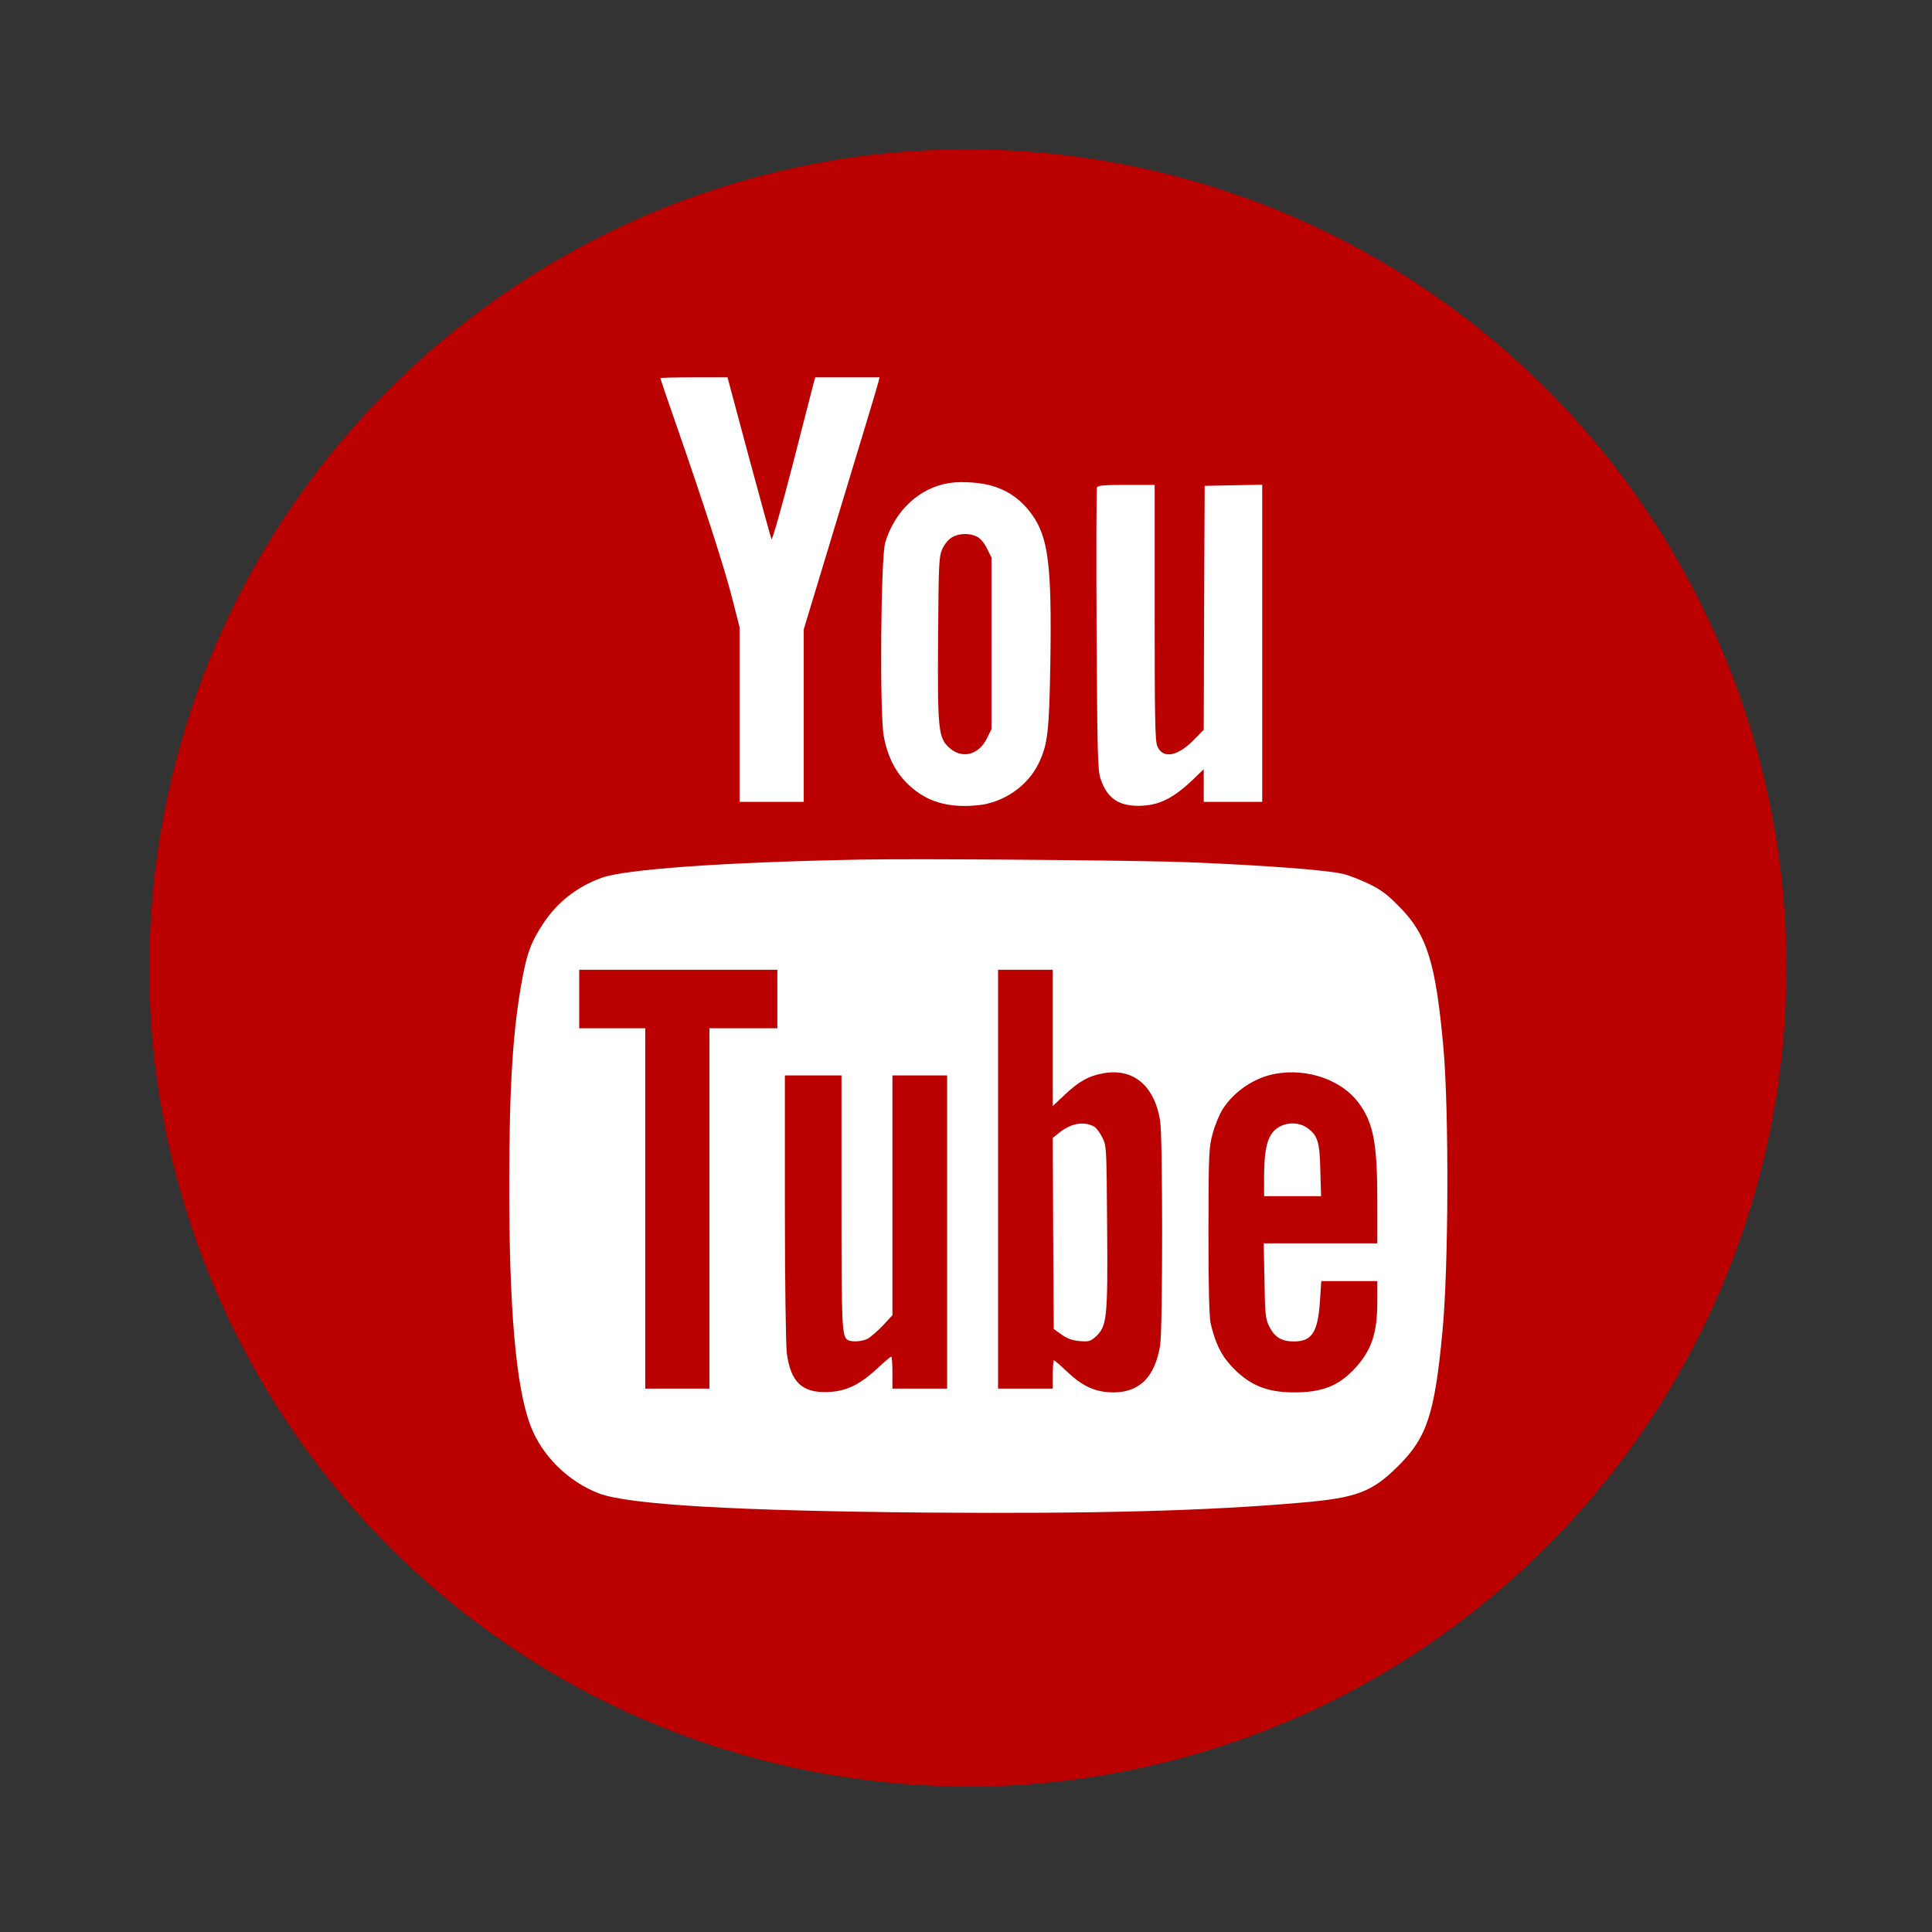
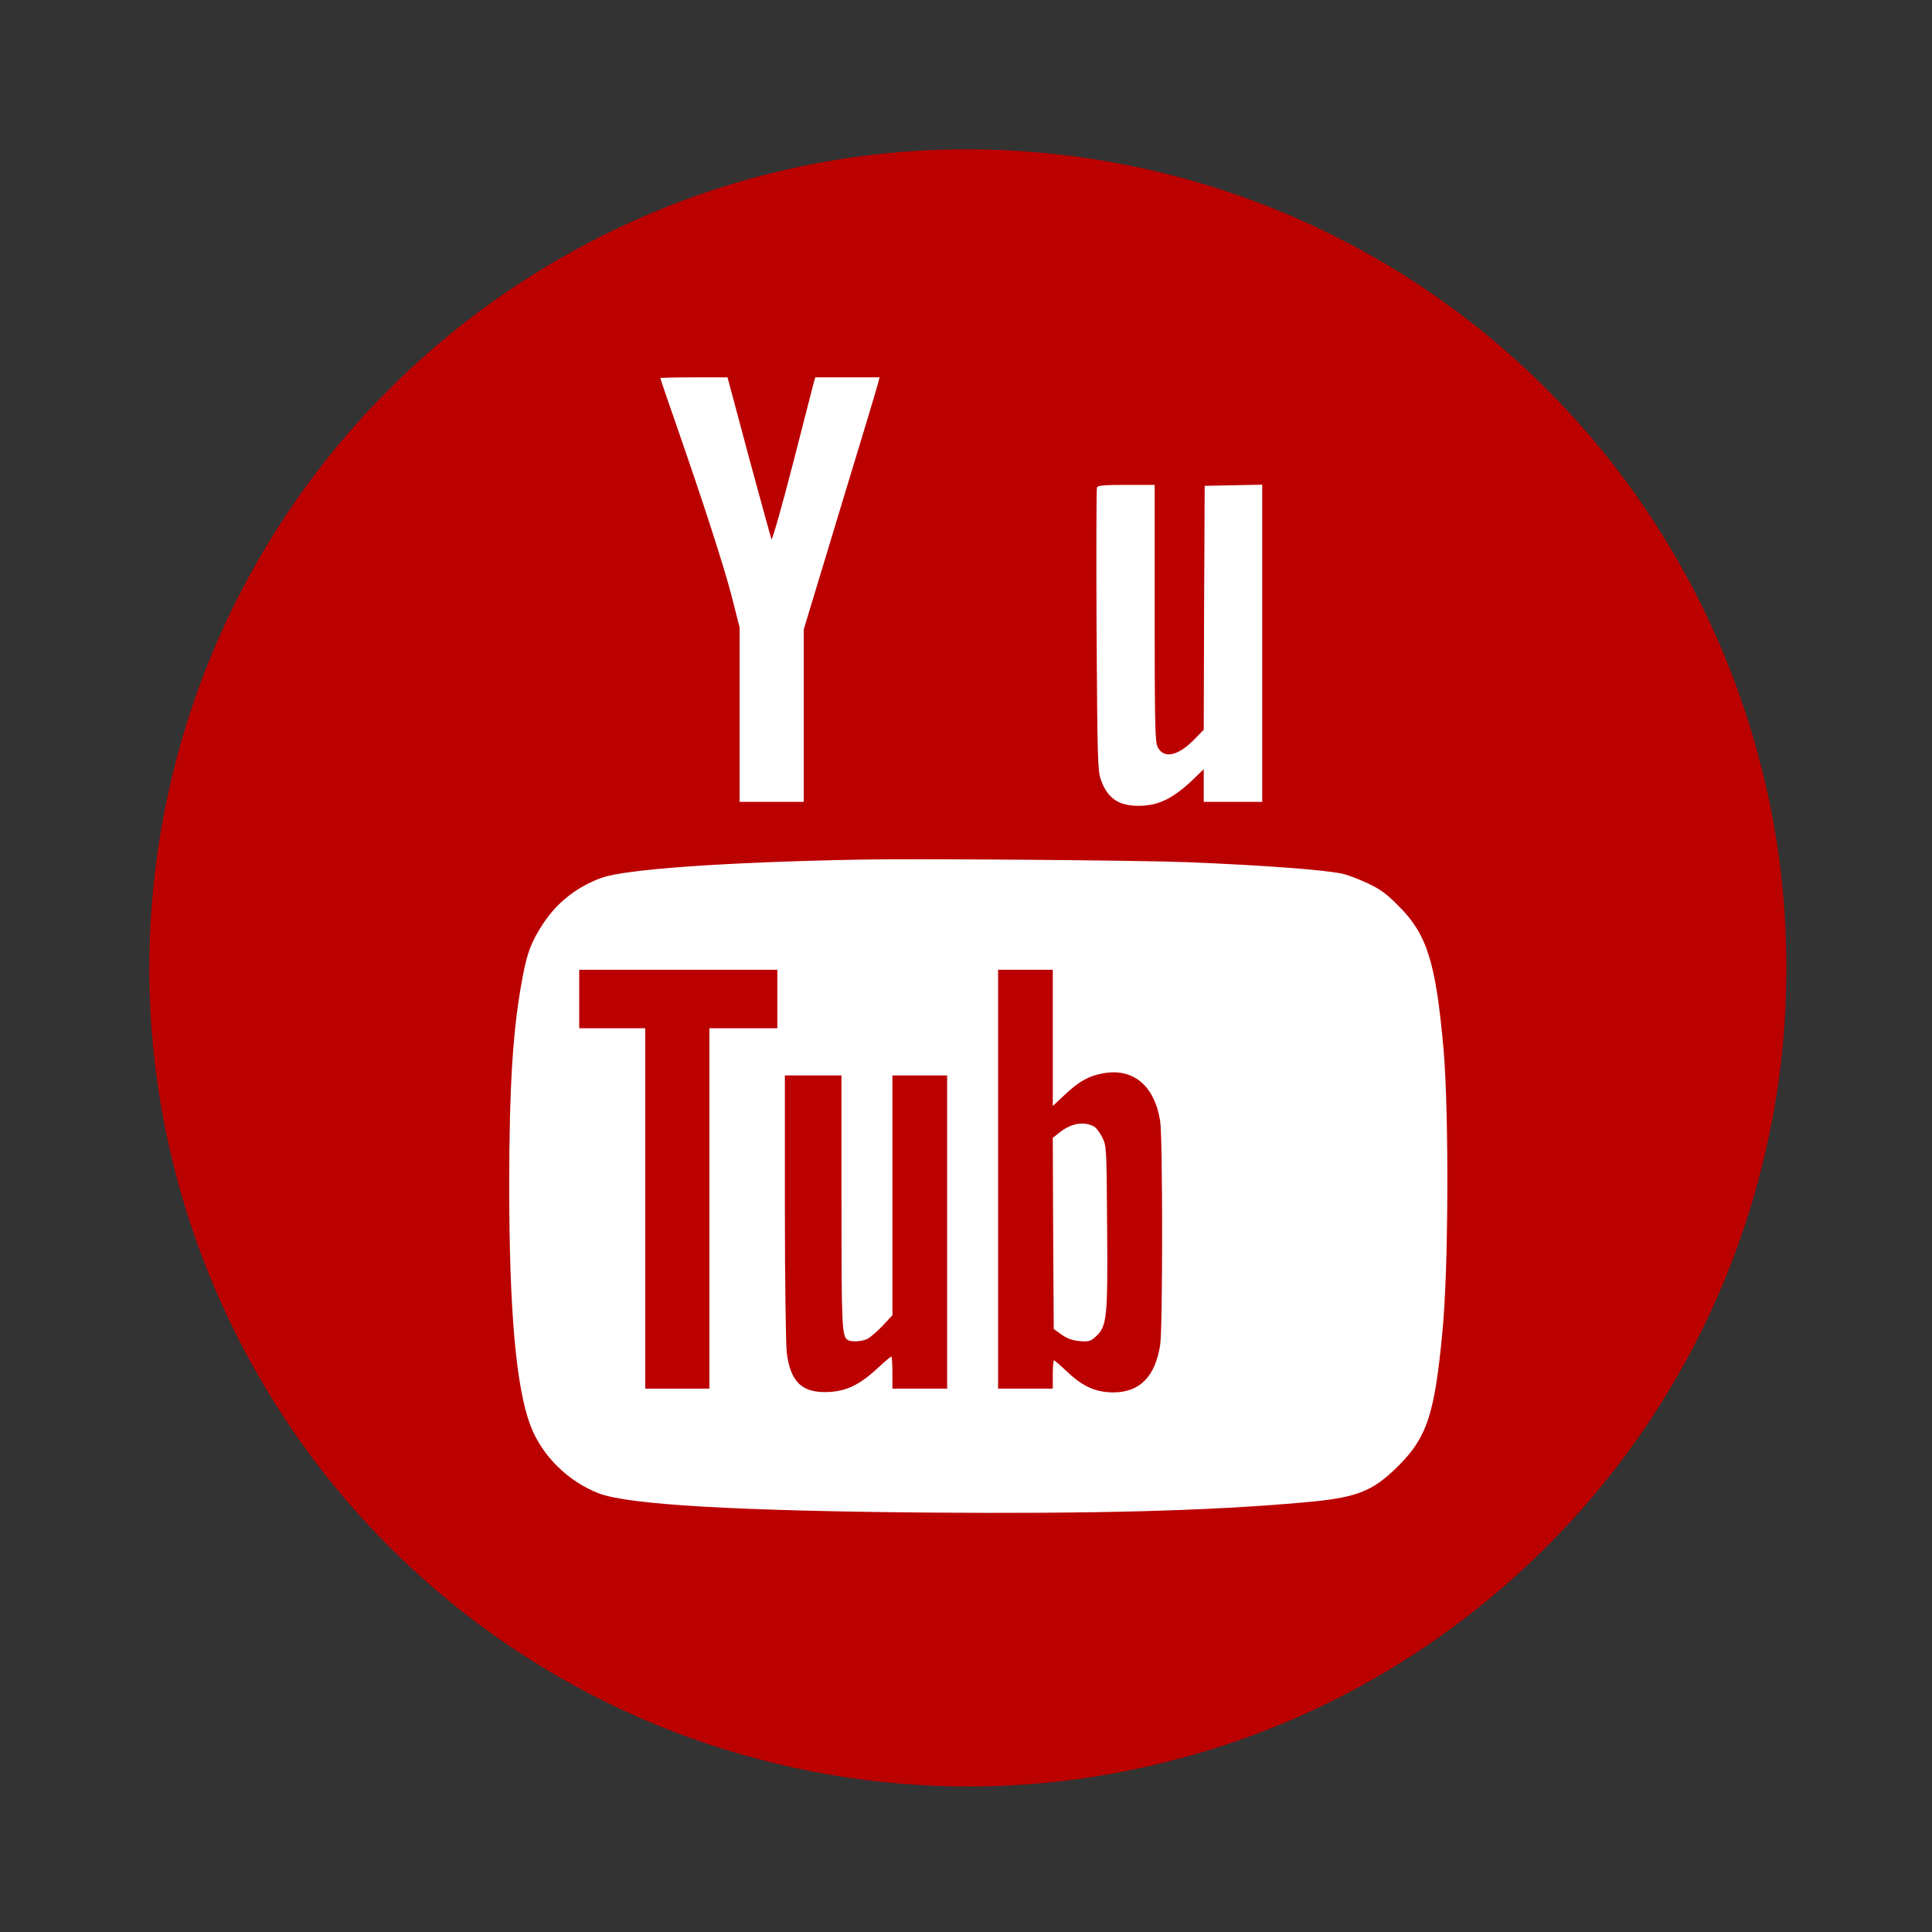
<svg xmlns="http://www.w3.org/2000/svg" version="1.1" id="Ebene_1" x="0px" y="0px" viewBox="0 0 1024 1024" style="enable-background:new 0 0 1024 1024;" xml:space="preserve">
  <rect x="0" y="0" width="1024" height="1024" fill="#333333" stroke="none" />
  <style type="text/css">
	.st0{fill:#BB0000;}
	.st1{fill:#FFFFFF;}
</style>
  <path class="st0" d="M483.5,80.1C340,89.7,209.1,171.4,137.1,296.4C85.5,385.7,67.4,492.1,86.6,593  c23.6,124.8,100.2,232.7,209.8,295.9c89.3,51.6,195.7,69.7,296.6,50.5c69.2-13.1,133-42,188-85.3c82.9-65.2,138.8-157.3,158.4-261.1  c9.9-51.8,9.9-108.2,0-160c-23.6-124.8-100.2-232.7-209.8-295.9C655.4,94.3,569.4,74.4,483.5,80.1z" />
  <title />
  <path class="st1" d="M396.9,242.2c6.3,23.3,11.7,42.9,12,43.6c0.4,0.6,5.4-16.9,11.1-39c5.7-22.2,10.7-41.8,11.2-43.6l0.9-3.2h17.1  h17l-0.7,2.7c-0.3,1.6-9.4,31.6-20.1,66.8L426,333.6v45.7V425h-17h-17v-46.3v-46.2l-4-15.7c-4-15.7-14.9-49.5-29.9-92.6  c-4.5-12.8-8.1-23.5-8.1-23.8c0-0.2,8-0.4,17.8-0.4h17.8L396.9,242.2z" />
-   <path class="st1" d="M527.7,258.1c7.6,2.6,13.8,7.2,18.9,14.1c9.1,12.4,10.9,27.1,10.1,79.3c-0.6,36.7-1.4,43.2-6.3,53.3  c-5.8,11.9-18.6,20.7-32.1,22c-15.7,1.6-27.2-1.8-36.8-10.9c-6.8-6.5-11-14.6-13.1-25.7c-2.2-11.7-1.6-95,0.8-102.7  c5.2-17,18.2-29.1,34.1-31.5C510.3,254.9,521.2,255.8,527.7,258.1z" />
  <path class="st1" d="M612,324.5c0,56.4,0.2,68.1,1.4,71c2.9,6.8,10.6,5.5,19.2-3.2l5.4-5.5l0.2-64.7l0.3-64.6l15.3-0.3l15.2-0.3V341  v84h-15.5H638v-8.7v-8.6l-5.7,5.5c-10.7,10.2-18.5,13.9-28.9,13.9c-10.8,0-16.7-4.2-20.1-14.4c-1.5-4.7-1.7-12.3-2.1-79.1  c-0.2-40.6-0.1-74.5,0.2-75.2c0.4-1.1,3.7-1.4,15.6-1.4h15V324.5z" />
  <path class="st1" d="M630,457c41,1.7,71.6,4,81.5,6.1c2.8,0.6,8.8,2.9,13.5,5.1c6.9,3.3,10,5.6,16.6,12.3  c14.8,14.9,19.4,29.6,23.5,75.5c2.9,33.6,2.7,116.5-0.6,150c-4.1,43.5-8.2,55.9-23.4,71c-13.9,13.8-22,16.9-51.1,19.4  c-49.8,4.4-109.6,6-198.5,5.3c-101.9-0.9-158-4.2-173.9-10.1c-16.5-6.3-30.5-20.1-36.5-36.2c-7.6-20.1-11.2-61.1-11.2-126.4  c0-54.6,2-84.6,7.2-111.7c2.4-12.6,4.6-18.3,10.6-27.5c7.5-11.5,18-19.7,31-24.5c12.8-4.6,64.3-8.3,137.3-9.7  C485.7,455,606,456,630,457z" />
-   <path id="svg_3" class="st0" d="M504.4,284.9c-1.8,1.1-3.9,3.7-5,6.2c-1.8,4.1-1.9,7.7-2.2,47.2c-0.3,48,0.1,52.7,5.8,57.9  c6.7,6.2,15.6,4.1,20-4.7l2.5-5V341v-45.5l-2.4-4.8c-1.3-2.8-3.5-5.4-5.2-6.2C514,282.4,508.1,282.6,504.4,284.9z" />
-   <path id="svg_4" class="st0" d="M307,529.5V545h17.5H342v95.5V736h17h17v-95.5V545h18h18v-15.5V514h-52.5H307V529.5z" />
+   <path id="svg_4" class="st0" d="M307,529.5V545h17.5H342v95.5V736h17h17v-95.5V545h18h18v-15.5V514H307V529.5z" />
  <path id="svg_5" class="st0" d="M529,625v111h14.5H558v-7.5c0-4.1,0.3-7.5,0.6-7.5c0.4,0,3.7,2.9,7.4,6.4  c8.1,7.6,14.9,10.6,24.3,10.6c13.8-0.1,21.9-8.3,24.6-25c1.4-8.7,1.4-110.3,0-118.9c-3-18.7-14.3-28.2-30.3-25.2  c-7.6,1.4-12.5,4.1-20.1,11.2l-6.5,6.1v-36.1V514h-14.5H529V625z M580.2,597.3c1,0.7,2.9,3.2,4.1,5.7c2.2,4.4,2.2,5.4,2.5,47.2  c0.4,48.4-0.1,52.8-6,58.2c-2.8,2.5-3.6,2.8-8.5,2.4c-3.8-0.3-6.6-1.3-9.6-3.4l-4.2-3l-0.3-50.6l-0.2-50.7l3.5-2.8  C567.9,595.2,574.9,594.1,580.2,597.3z" />
-   <path id="svg_6" class="st0" d="M676.2,569.1c-11.1,1.9-22,9.2-28.1,18.7c-1.7,2.7-4.1,8.4-5.3,12.8c-2.1,7.6-2.2,9.6-2.3,51.9  c0,31,0.4,45.5,1.2,49.1c2.5,10.4,5.4,16.4,10.9,22.4c9.4,10.1,18.7,14,33.3,14c14.7,0,23.4-3.4,31.7-12.2  c9.3-9.8,12.4-18.9,12.4-36V679h-14.9h-14.8l-0.7,10.6c-1.1,16.5-4.2,21.4-13.8,21.4c-6.5,0-10.3-2.3-13.1-8  c-2-4.1-2.2-6.2-2.5-24.3l-0.4-19.7h30.1H730v-22.1c0-31.1-2-41.7-10-52.5C711,572.4,693,566.1,676.2,569.1z M693,597.9  c5.4,3.9,6.5,7.5,6.8,22.3l0.4,13.8h-15.1H670v-10.5c0-12.7,1.4-19.6,4.7-23.5C679,594.9,687.5,593.9,693,597.9z" />
  <path id="svg_7" class="st0" d="M416,639.7c0,39,0.5,73.1,1,77.3c2,15.6,8.2,21.4,22,20.8c9.5-0.4,16.6-3.8,26-12.5  c3.7-3.5,7.1-6.3,7.4-6.3c0.3,0,0.6,3.8,0.6,8.5v8.5h14.5H502v-83v-83h-14.5H473v63.6v63.5l-5.2,5.6c-2.9,3-6.5,6.1-8,6.9  c-2.9,1.5-8.6,1.8-10.5,0.6c-3.1-1.9-3.3-7-3.3-73.3V570h-15h-15V639.7z" />
</svg>